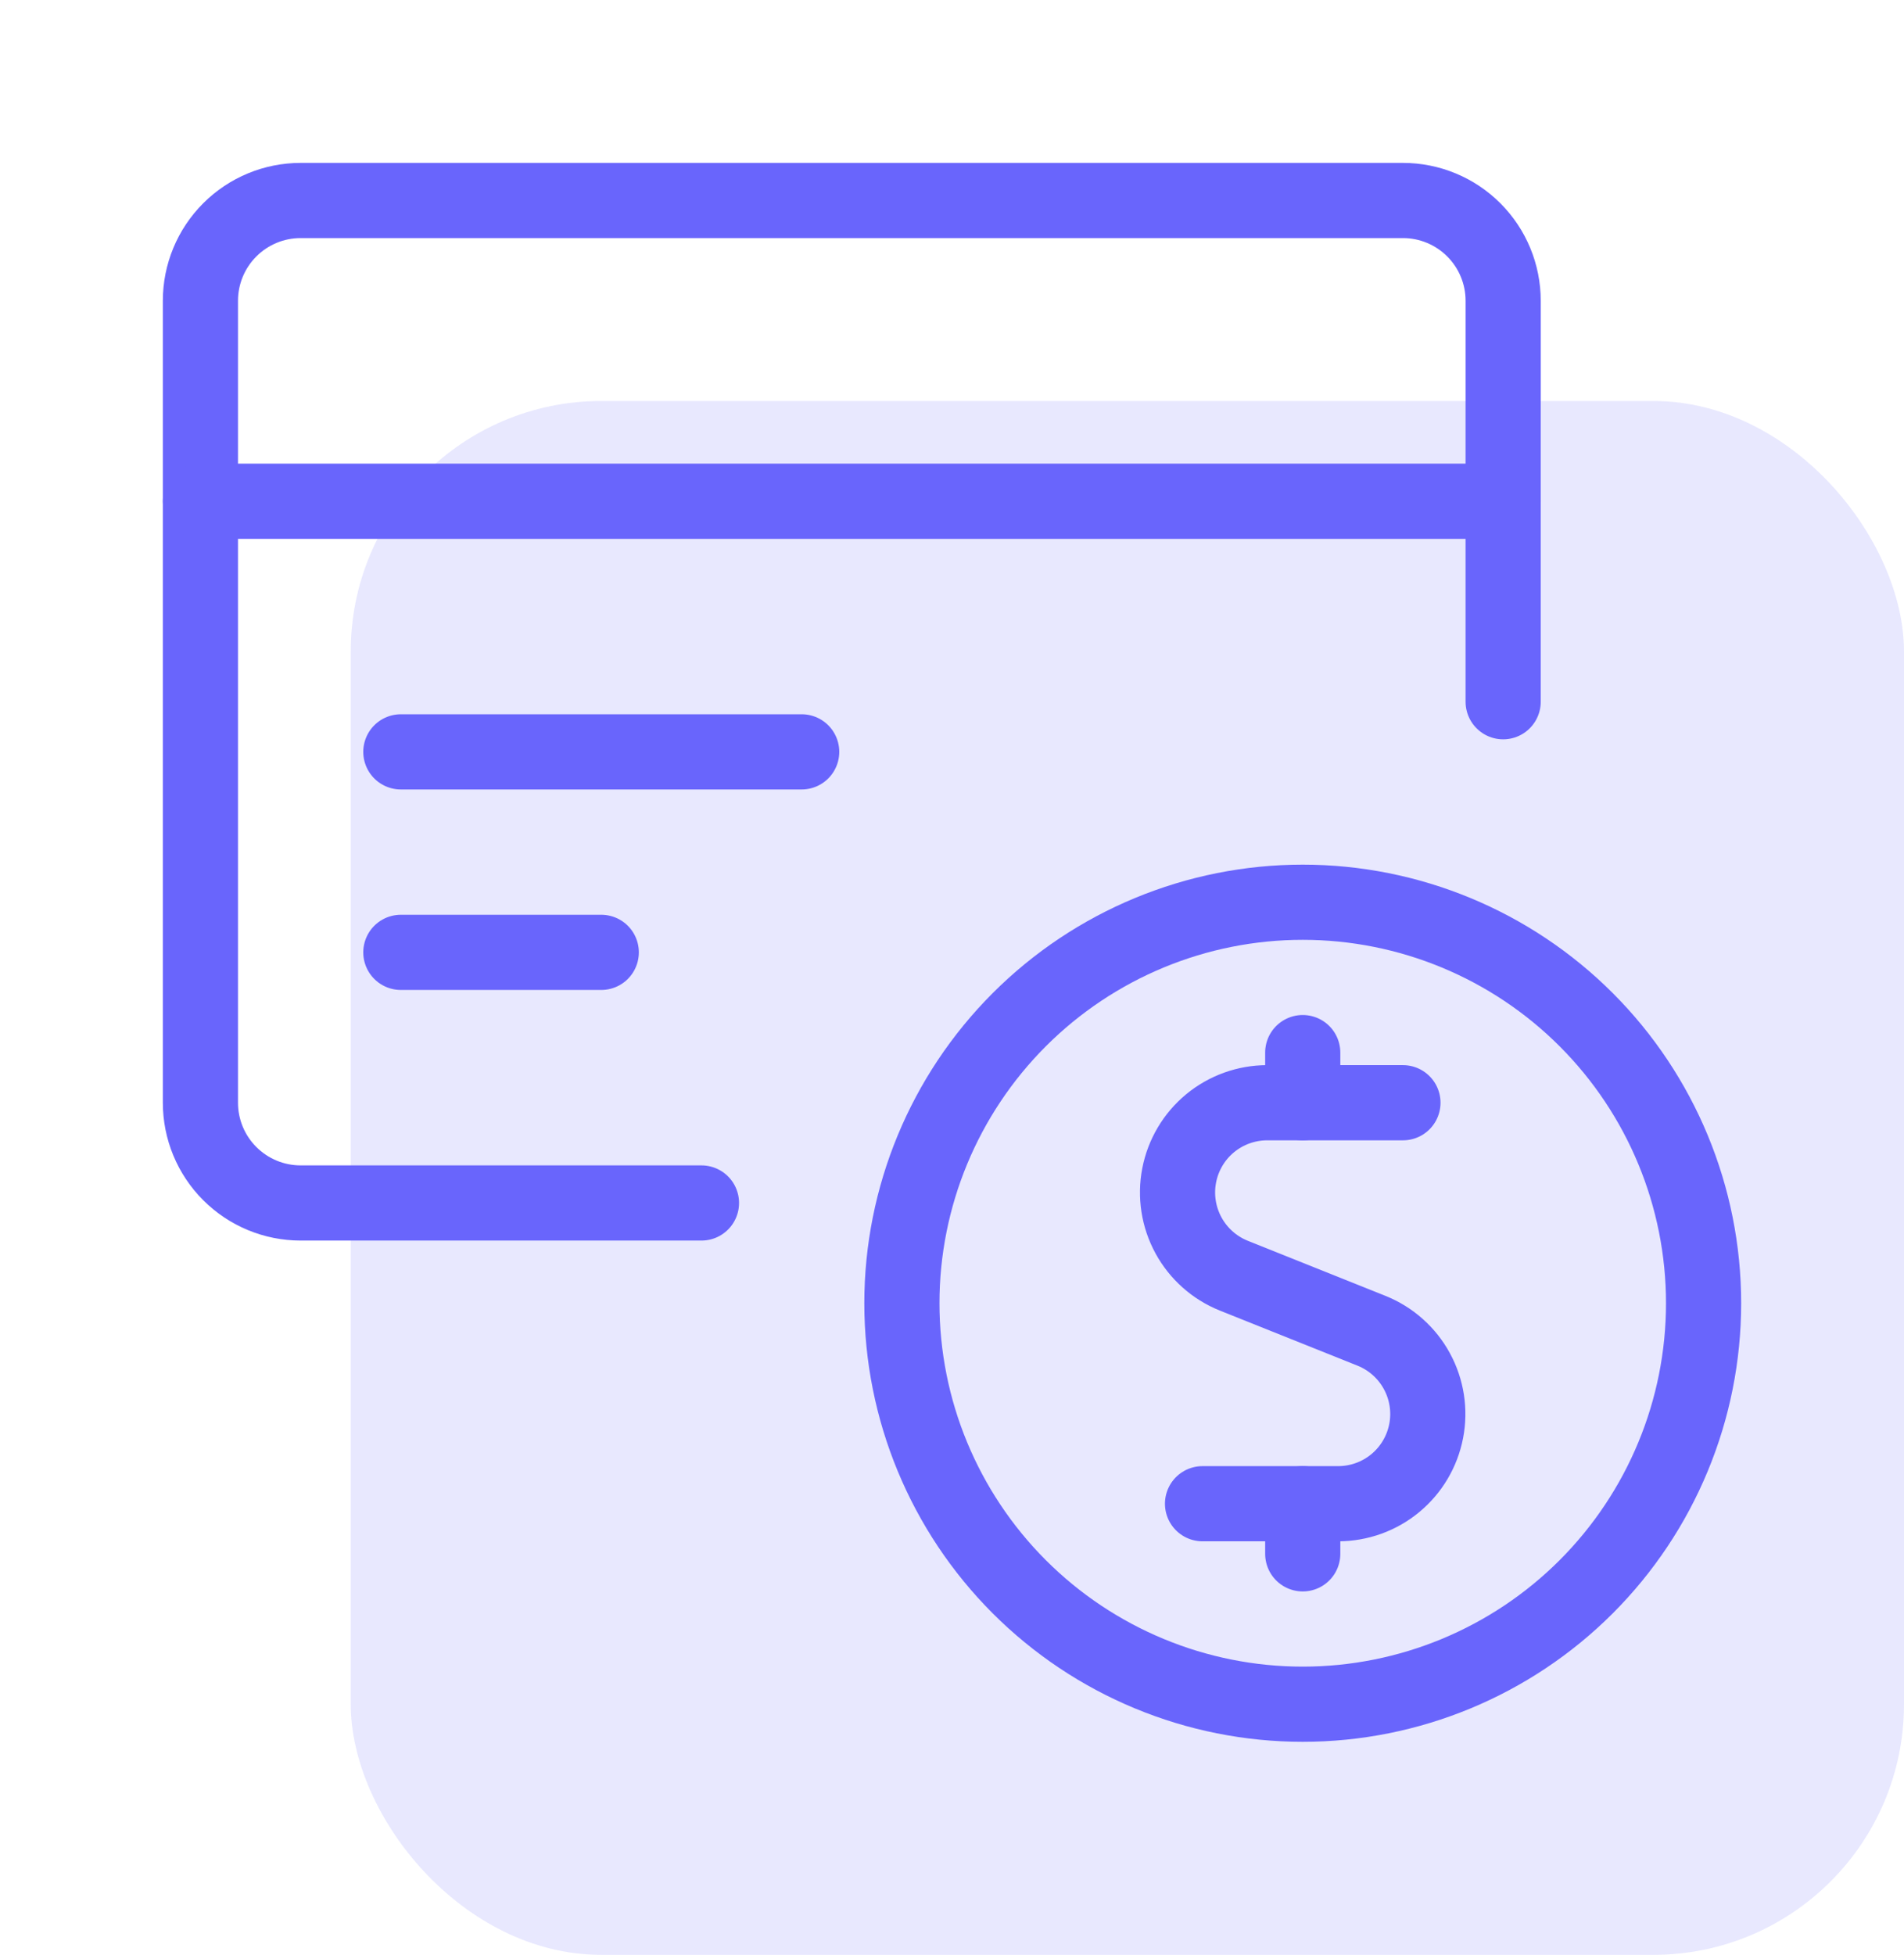
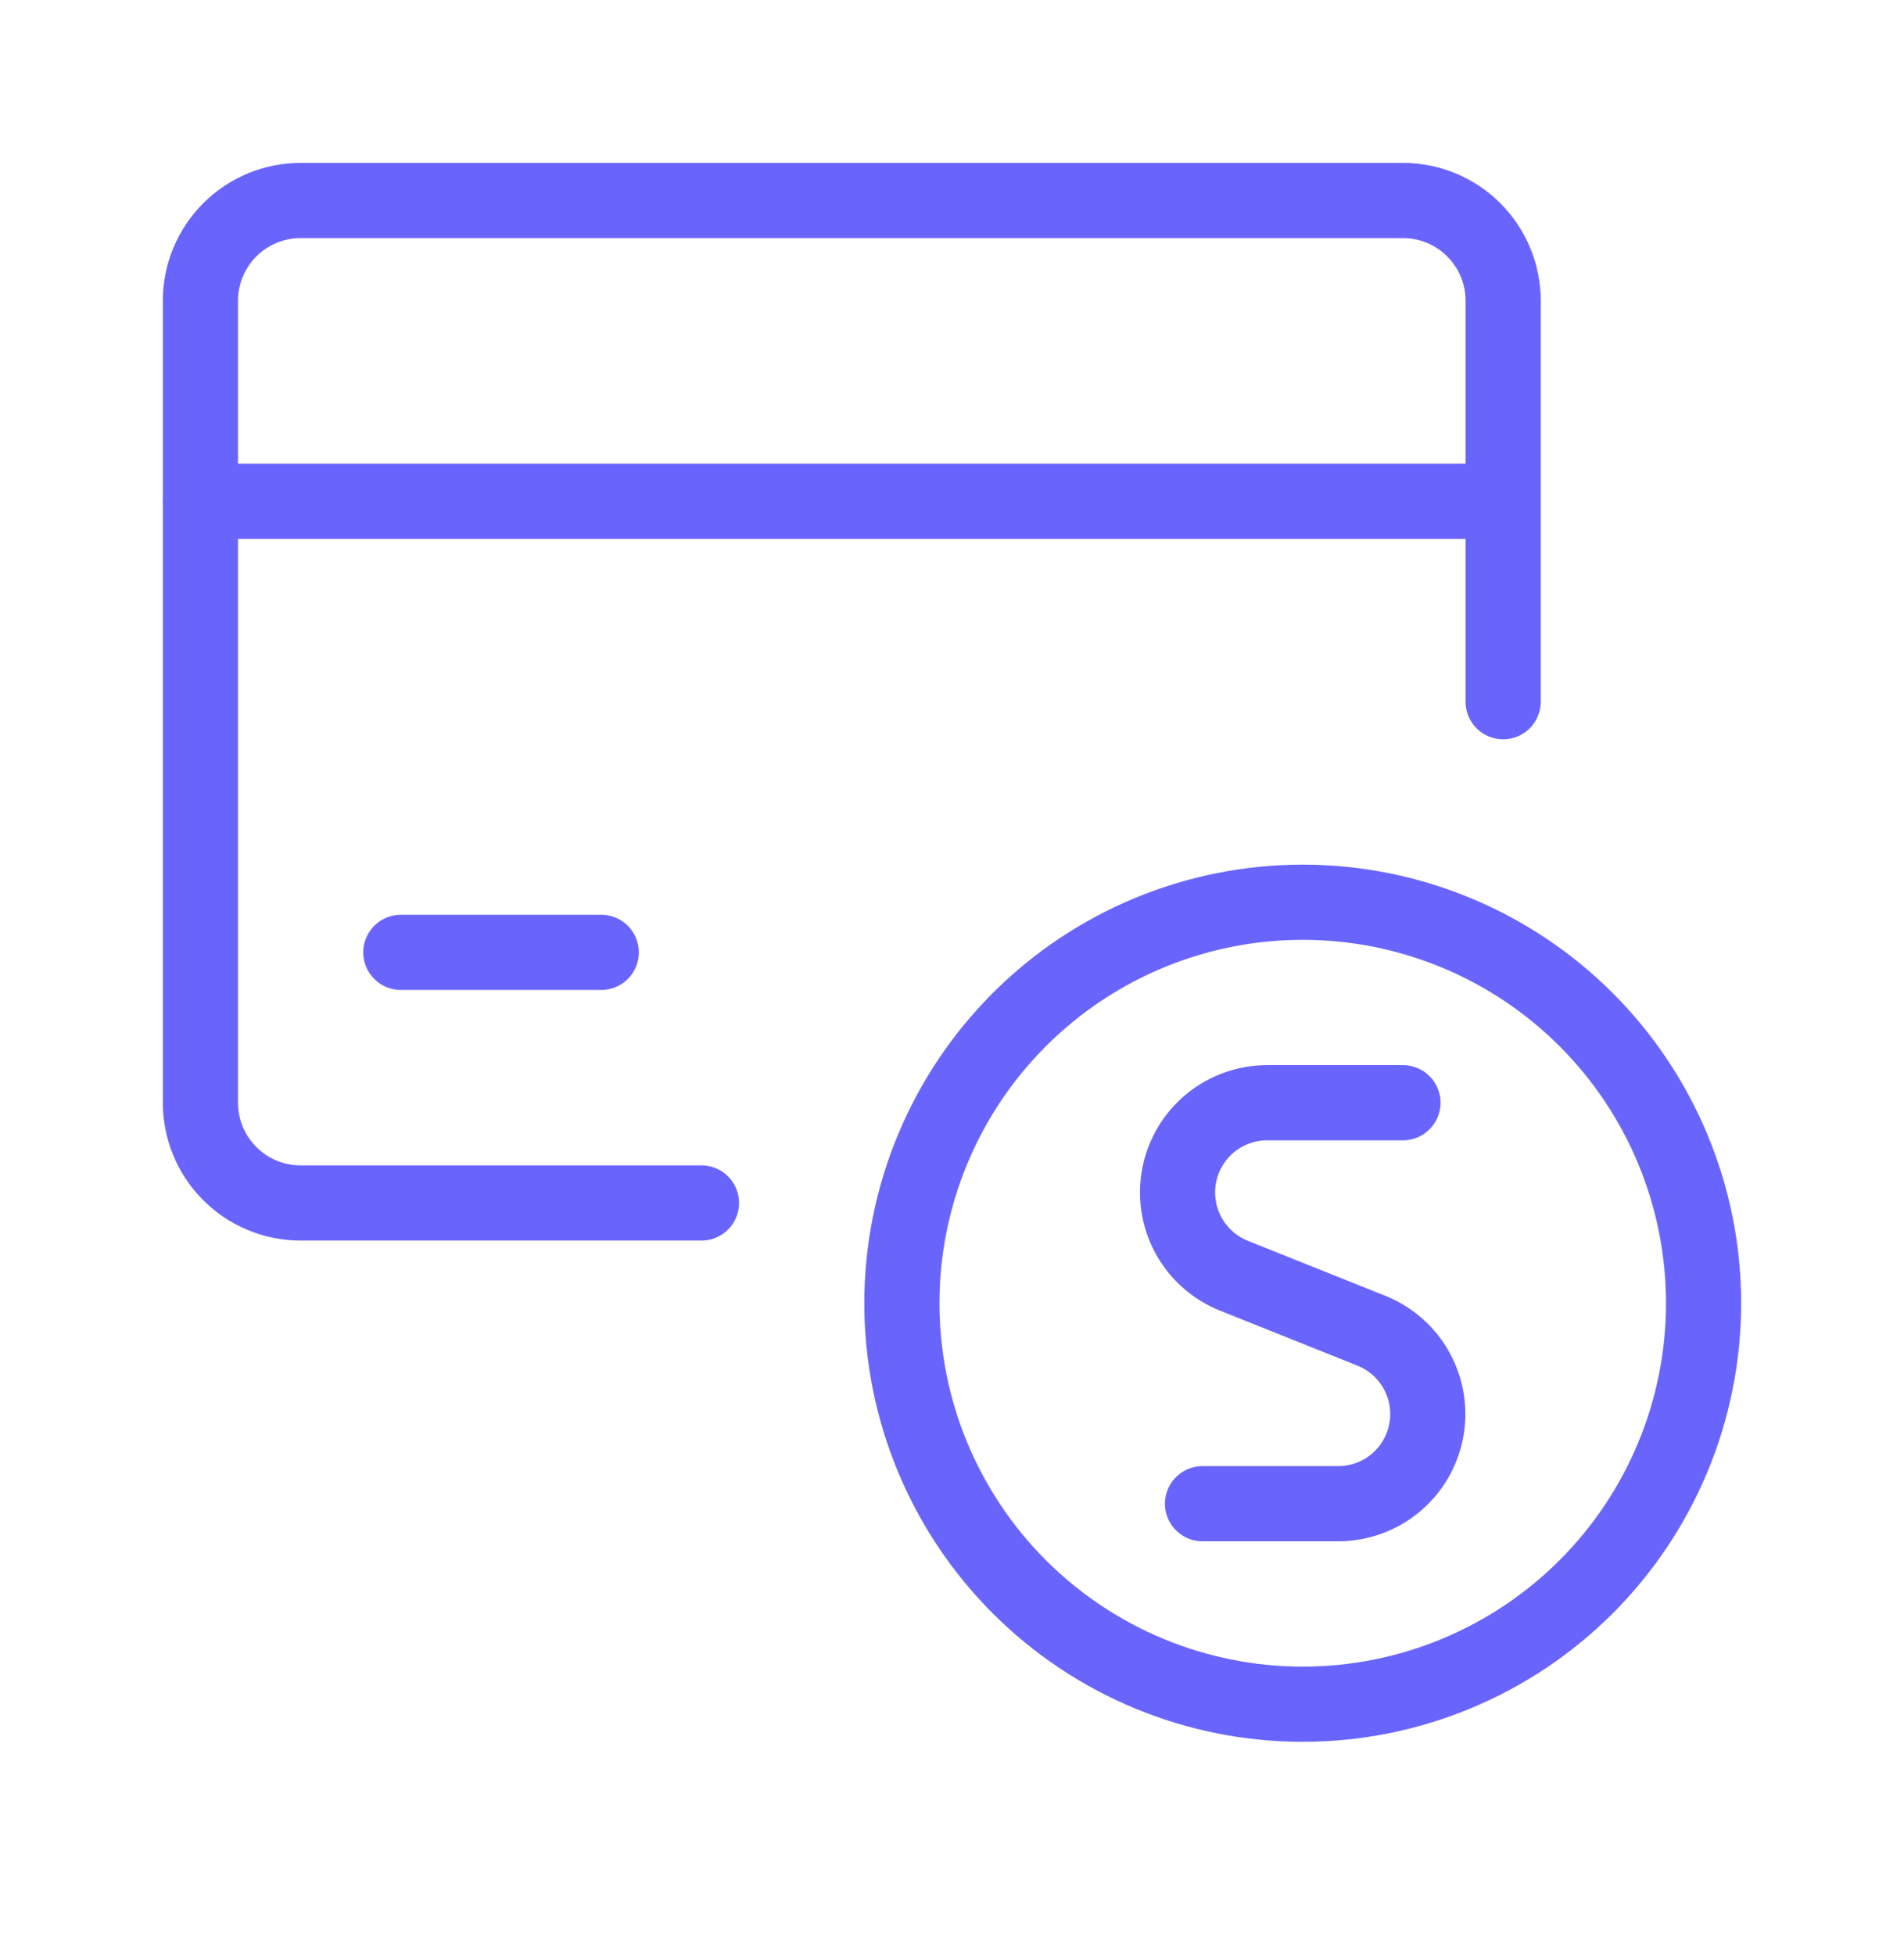
<svg xmlns="http://www.w3.org/2000/svg" width="76" height="78" viewBox="0 0 76 78" fill="none">
-   <rect opacity="0.15" x="14" y="16" width="62" height="62" rx="10" fill="#6965FC" />
  <path d="M56 44H50.579C49.748 44.001 48.943 44.29 48.302 44.819C47.662 45.348 47.225 46.084 47.068 46.9C46.91 47.715 47.041 48.56 47.438 49.29C47.836 50.02 48.474 50.589 49.245 50.899L54.749 53.101C55.52 53.411 56.159 53.98 56.556 54.71C56.954 55.44 57.085 56.285 56.927 57.1C56.769 57.916 56.333 58.652 55.692 59.181C55.052 59.71 54.247 59.999 53.416 60H48" stroke="#6965FC" stroke-width="3" stroke-linecap="round" stroke-linejoin="round" />
-   <path d="M52 44V42" stroke="#6965FC" stroke-width="3" stroke-linecap="round" stroke-linejoin="round" />
-   <path d="M52 62V60" stroke="#6965FC" stroke-width="3" stroke-linecap="round" stroke-linejoin="round" />
  <path d="M36 52C36 56.243 37.686 60.313 40.686 63.314C43.687 66.314 47.757 68 52 68C56.243 68 60.313 66.314 63.314 63.314C66.314 60.313 68 56.243 68 52C68 47.757 66.314 43.687 63.314 40.686C60.313 37.686 56.243 36 52 36C47.757 36 43.687 37.686 40.686 40.686C37.686 43.687 36 47.757 36 52Z" stroke="#6965FC" stroke-width="3" stroke-linecap="round" stroke-linejoin="round" />
  <path d="M60 28V12C60 10.939 59.579 9.922 58.828 9.172C58.078 8.421 57.061 8 56 8H12C10.939 8 9.922 8.421 9.172 9.172C8.421 9.922 8 10.939 8 12V44C8 45.061 8.421 46.078 9.172 46.828C9.922 47.579 10.939 48 12 48H28" stroke="#6965FC" stroke-width="3" stroke-linecap="round" stroke-linejoin="round" />
  <path d="M8 20H60" stroke="#6965FC" stroke-width="3" stroke-linecap="round" stroke-linejoin="round" />
-   <path d="M16 30H32" stroke="#6965FC" stroke-width="3" stroke-linecap="round" stroke-linejoin="round" />
  <path d="M16 38H24" stroke="#6965FC" stroke-width="3" stroke-linecap="round" stroke-linejoin="round" />
</svg>